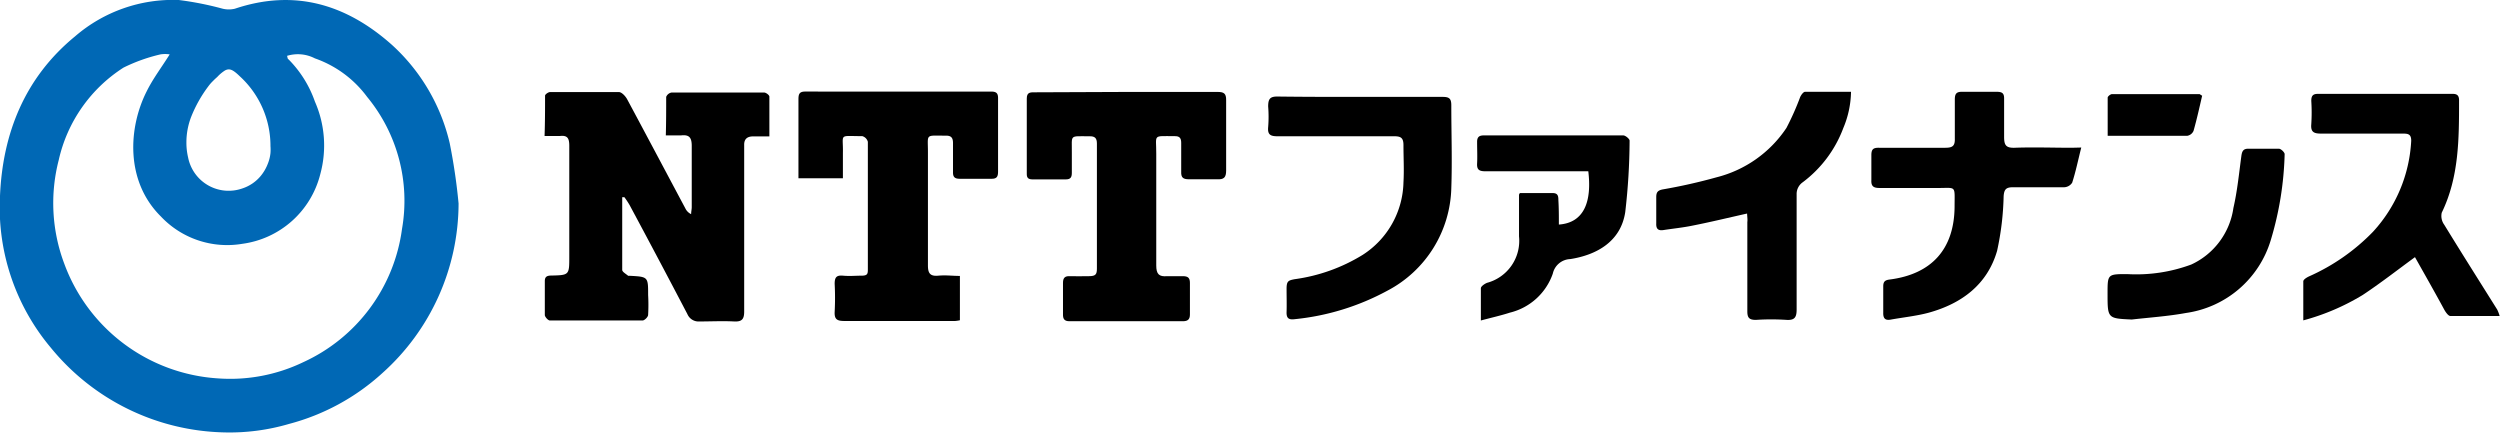
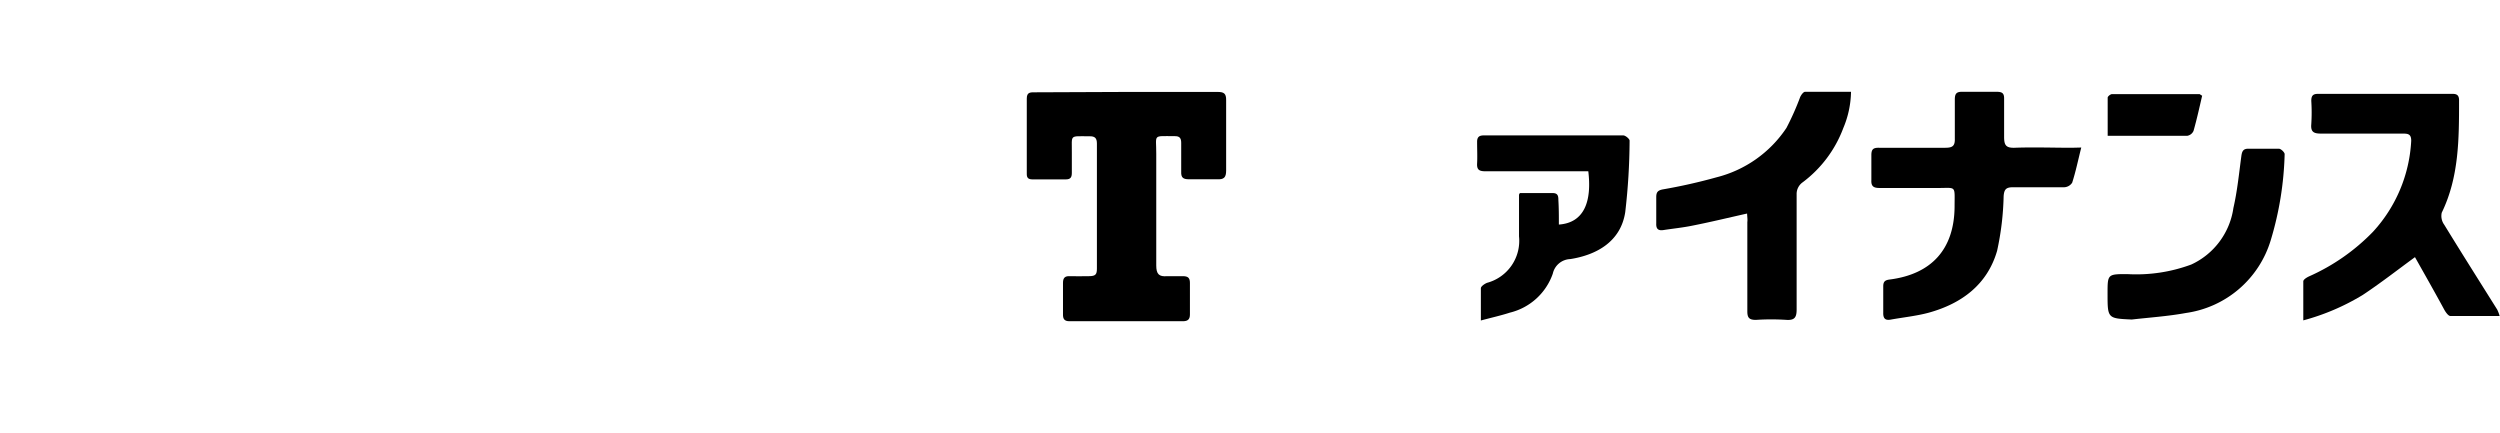
<svg xmlns="http://www.w3.org/2000/svg" viewBox="0 0 206.4 35.74">
  <defs>
    <style>.cls-1{fill:#0068b5;}</style>
  </defs>
  <title>header_logo</title>
  <g id="レイヤー_2" data-name="レイヤー 2">
    <g id="レイヤー_1-2" data-name="レイヤー 1">
-       <path d="M51.37,16.28c0,2,0,4,0,6,0,.17.31.33.49.49,0,0,.09,0,.13,0,1.52.08,1.52.08,1.52,1.58a14.93,14.93,0,0,1,0,1.64c0,.18-.3.47-.46.47q-3.82,0-7.65,0c-.15,0-.41-.29-.42-.45,0-.93,0-1.86,0-2.8,0-.35.16-.45.5-.46C47,22.72,47,22.71,47,21.2c0-3.06,0-6.11,0-9.16,0-.62-.14-.89-.79-.81-.38,0-.77,0-1.25,0C45,10.07,45,9,45,7.9c0-.11.27-.3.42-.3,1.89,0,3.78,0,5.67,0,.24,0,.55.34.69.6,1.61,3,3.2,6,4.8,9a1,1,0,0,0,.48.48c0-.2.05-.39.05-.58,0-1.68,0-3.37,0-5.06,0-.71-.23-.94-.9-.86-.38,0-.77,0-1.24,0C55,10.1,55,9,55,8a.59.59,0,0,1,.44-.36q3.82,0,7.65,0c.15,0,.43.21.43.34,0,1.06,0,2.13,0,3.28-.48,0-.91,0-1.33,0s-.77.15-.75.73c0,1.43,0,2.87,0,4.3,0,3.15,0,6.29,0,9.43,0,.62-.18.85-.82.82-1-.05-1.91,0-2.87,0a1,1,0,0,1-1-.61q-2.37-4.53-4.77-9a7.31,7.31,0,0,0-.43-.65Z" />
-       <path d="M79.25,22.78v3.66a2.85,2.85,0,0,1-.39.06c-3,0-6.1,0-9.15,0-.59,0-.83-.13-.8-.75a22.44,22.44,0,0,0,0-2.32c0-.55.16-.72.7-.67s1,0,1.51,0,.53-.16.53-.53c0-3.51,0-7,0-10.52a.66.66,0,0,0-.46-.47c-2,0-1.56-.25-1.6,1.4,0,.68,0,1.36,0,2.08H65.92c0-.22,0-.39,0-.57,0-2,0-4,0-5.94,0-.44.07-.66.59-.65H81.82c.45,0,.59.14.58.59q0,3,0,6c0,.42-.09.62-.56.61-.87,0-1.73,0-2.6,0-.4,0-.57-.13-.56-.55,0-.8,0-1.6,0-2.4,0-.42-.14-.62-.59-.61-1.76,0-1.47-.19-1.48,1.41,0,3.1,0,6.2,0,9.3,0,.65.18.91.85.85S78.59,22.78,79.25,22.78Z" />
      <path d="M93,7.59c2.51,0,5,0,7.52,0,.52,0,.72.12.71.68,0,1.94,0,3.87,0,5.81,0,.58-.19.75-.75.72-.77,0-1.55,0-2.32,0-.47,0-.66-.13-.64-.62,0-.79,0-1.59,0-2.39,0-.41-.15-.56-.56-.55-1.84,0-1.49-.18-1.5,1.46,0,3.07,0,6.15,0,9.22,0,.71.23.94.9.88.43,0,.87,0,1.3,0s.58.15.58.56c0,.87,0,1.73,0,2.6,0,.4-.17.56-.58.56q-4.68,0-9.36,0c-.42,0-.55-.18-.54-.58,0-.86,0-1.73,0-2.59,0-.42.17-.57.57-.55s1,0,1.57,0,.66-.16.66-.64c0-3.44,0-6.87,0-10.31,0-.45-.17-.61-.61-.6-1.71,0-1.44-.17-1.46,1.37,0,.55,0,1.09,0,1.64,0,.36-.09.55-.5.55-.91,0-1.82,0-2.73,0-.34,0-.5-.1-.49-.47q0-3.11,0-6.21c0-.53.31-.51.67-.51Z" />
      <path d="M199.38,21.23c-1.49,1.09-2.86,2.16-4.31,3.12a18.85,18.85,0,0,1-4.91,2.1c0-1.15,0-2.19,0-3.22,0-.15.28-.32.47-.41a16.86,16.86,0,0,0,5.28-3.68,12,12,0,0,0,3.16-7.52c0-.53-.24-.59-.66-.59-2.26,0-4.51,0-6.77,0-.6,0-.88-.12-.82-.78a15.38,15.38,0,0,0,0-1.92c0-.39.11-.58.54-.58,3.71,0,7.43,0,11.14,0,.37,0,.52.15.52.53,0,3.17,0,6.34-1.43,9.28a1.23,1.23,0,0,0,.21,1c1.44,2.35,2.91,4.67,4.37,7a3.17,3.17,0,0,1,.2.53c-1.4,0-2.73,0-4.06,0-.18,0-.4-.32-.52-.54C201,24.09,200.18,22.65,199.38,21.23Z" />
      <path d="M171.83,12.18c-.27,1.07-.46,2-.75,2.9a.82.82,0,0,1-.67.38c-1.41,0-2.82,0-4.23,0-.56,0-.72.18-.76.74a23.27,23.27,0,0,1-.54,4.51c-.81,2.79-2.93,4.36-5.66,5.11-1,.27-2.09.38-3.14.57-.46.08-.61-.13-.6-.57,0-.72,0-1.45,0-2.18,0-.37.13-.51.51-.56,3.49-.44,5.35-2.52,5.38-6,0-1.86.19-1.54-1.54-1.56q-2.33,0-4.65,0c-.49,0-.71-.13-.68-.66,0-.68,0-1.37,0-2.05,0-.48.15-.62.63-.61,1.82,0,3.65,0,5.47,0,.59,0,.81-.14.79-.76,0-1.07,0-2.14,0-3.21,0-.45.1-.66.6-.65,1,0,1.92,0,2.87,0,.45,0,.61.13.6.58,0,1.05,0,2.1,0,3.14,0,.67.14.92.86.9,1.57-.06,3.14,0,4.71,0Z" />
-       <path d="M112.29,8c2.28,0,4.56,0,6.83,0,.55,0,.7.16.7.7,0,2.28.08,4.56,0,6.83A9.84,9.84,0,0,1,114.54,24a20.25,20.25,0,0,1-7.63,2.35c-.51.07-.71-.07-.69-.6s0-1.28,0-1.91.14-.69.67-.79a14.41,14.41,0,0,0,5.6-2,7.3,7.3,0,0,0,3.38-6c.06-1,0-2.05,0-3.07,0-.6-.22-.73-.76-.73-3.21,0-6.43,0-9.64,0-.58,0-.83-.13-.77-.76a10.72,10.72,0,0,0,0-1.7c0-.62.15-.83.79-.82C107.78,8,110,8,112.29,8Z" />
      <path d="M144.24,17.63c-1.57.35-3,.7-4.52,1-.78.16-1.58.24-2.36.36-.43.07-.64-.06-.62-.54,0-.73,0-1.46,0-2.18,0-.4.13-.55.52-.63a44.65,44.65,0,0,0,4.45-1,9.82,9.82,0,0,0,5.78-4.08,22.28,22.28,0,0,0,1.13-2.54c.08-.18.26-.43.4-.44,1.25,0,2.49,0,3.8,0a8,8,0,0,1-.64,3,9.92,9.92,0,0,1-3.35,4.47,1.18,1.18,0,0,0-.5,1c0,3.17,0,6.33,0,9.5,0,.64-.16.9-.83.86a19.42,19.42,0,0,0-2.53,0c-.54,0-.71-.16-.71-.7,0-2.46,0-4.92,0-7.38C144.29,18.15,144.25,17.89,144.24,17.63Z" />
      <path d="M128.7,18.54c2.15-.15,2.72-2,2.43-4.4h-.93c-2.53,0-5,0-7.58,0-.51,0-.7-.14-.67-.65s0-1.19,0-1.78c0-.37.15-.53.53-.53,3.84,0,7.69,0,11.54,0,.18,0,.52.29.52.43a52.64,52.64,0,0,1-.36,5.9c-.37,2.44-2.37,3.54-4.54,3.88a1.53,1.53,0,0,0-1.44,1.2,5,5,0,0,1-3.54,3.22c-.74.24-1.51.41-2.4.65,0-1,0-1.83,0-2.66,0-.16.31-.37.51-.45a3.59,3.59,0,0,0,2.64-3.84c0-1.14,0-2.27,0-3.41,0,0,0-.08.08-.16.89,0,1.79,0,2.7,0,.43,0,.47.25.47.58C128.7,17.19,128.7,17.84,128.7,18.54Z" />
      <path d="M176,26.38c-2-.09-2-.09-2-2.14,0-1.6,0-1.61,1.62-1.61a13.06,13.06,0,0,0,5.29-.79,6.09,6.09,0,0,0,3.48-4.67c.32-1.39.46-2.82.65-4.24.05-.38.12-.66.58-.65.85,0,1.69,0,2.53,0,.17,0,.48.31.47.45a26.82,26.82,0,0,1-1.15,7.11,8.56,8.56,0,0,1-7,6C179,26.11,177.49,26.21,176,26.38Z" />
      <path d="M181.81,7.9c-.23,1-.44,1.94-.71,2.9a.69.69,0,0,1-.51.41c-2.16,0-4.32,0-6.58,0,0-1.08,0-2.12,0-3.15,0-.1.23-.29.36-.29,2.41,0,4.82,0,7.23,0C181.66,7.8,181.72,7.86,181.81,7.9Z" />
-       <path class="cls-1" d="M37.13,11.83a15.81,15.81,0,0,0-4.81-8.16C28.57.35,24.31-.93,19.39.72a2.15,2.15,0,0,1-1,0A26.38,26.38,0,0,0,14.76,0,12.37,12.37,0,0,0,6.2,3C2.05,6.4.22,11,0,16.17A18,18,0,0,0,4.19,28.7a19,19,0,0,0,14.36,7A17.4,17.4,0,0,0,23.86,35a18.36,18.36,0,0,0,7.71-4.2,18.84,18.84,0,0,0,6.29-14A48.56,48.56,0,0,0,37.13,11.83ZM15.79,9.63a10.83,10.83,0,0,1,1.4-2.49,3.44,3.44,0,0,1,.35-.41l.2-.2.2-.18a3.19,3.19,0,0,1,.63-.53c.39-.21.67-.06,1.23.48a7.78,7.78,0,0,1,2.53,5.77,3.62,3.62,0,0,1,0,.57,3.25,3.25,0,0,1-.22.88,3.57,3.57,0,0,1-.58,1A3.3,3.3,0,0,1,20,15.56,3.41,3.41,0,0,1,15.53,13a5.28,5.28,0,0,1-.14-1.23A5.83,5.83,0,0,1,15.79,9.63Zm17.4,9.27a14.15,14.15,0,0,1-8.15,11A13.91,13.91,0,0,1,18,31.24,14.49,14.49,0,0,1,5.31,21.78a14.19,14.19,0,0,1-.46-8.57A12.23,12.23,0,0,1,10.2,5.58a14,14,0,0,1,3.05-1.09,2.47,2.47,0,0,1,.76,0c-.69,1.1-1.38,2-1.9,3.05-1.52,3-1.78,7.42,1.18,10.34A7.52,7.52,0,0,0,20,20.13a7.69,7.69,0,0,0,6.44-5.74,9,9,0,0,0-.44-6,9.25,9.25,0,0,0-2.19-3.5c-.06,0-.07-.15-.11-.28A3.06,3.06,0,0,1,26,4.82,9.08,9.08,0,0,1,30.31,8,13.48,13.48,0,0,1,33.19,18.9Z" />
    </g>
  </g>
</svg>